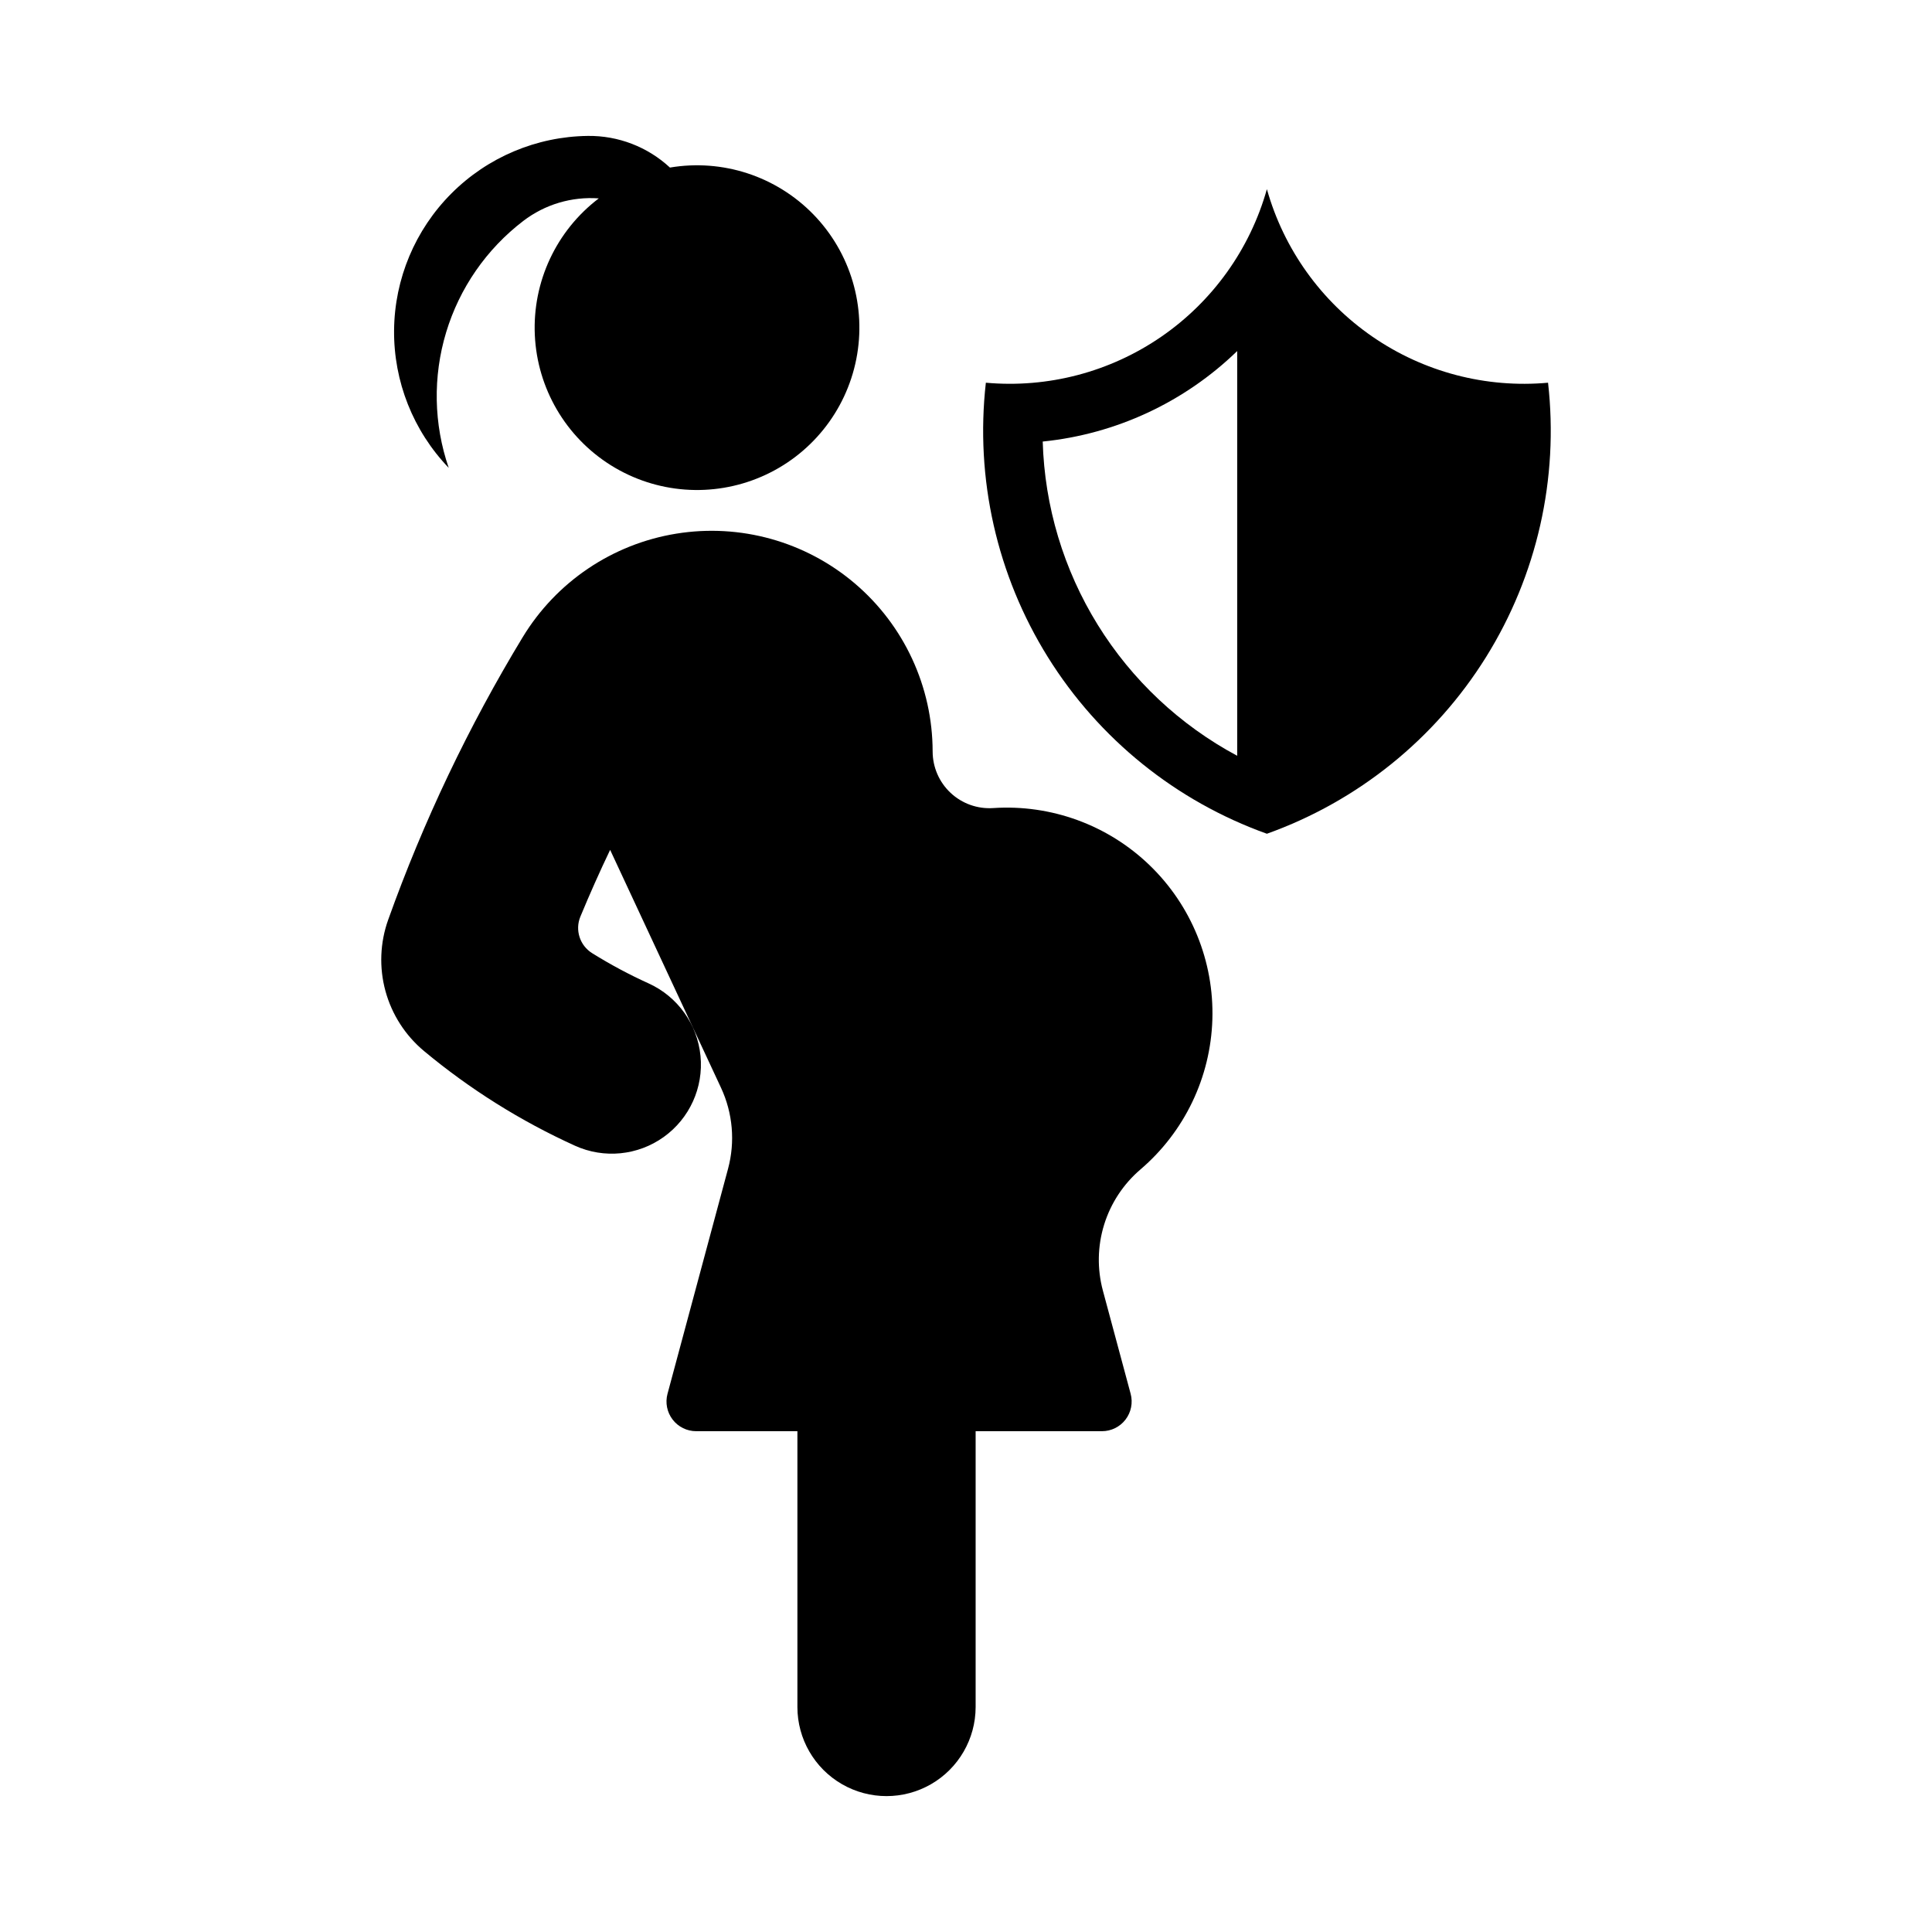
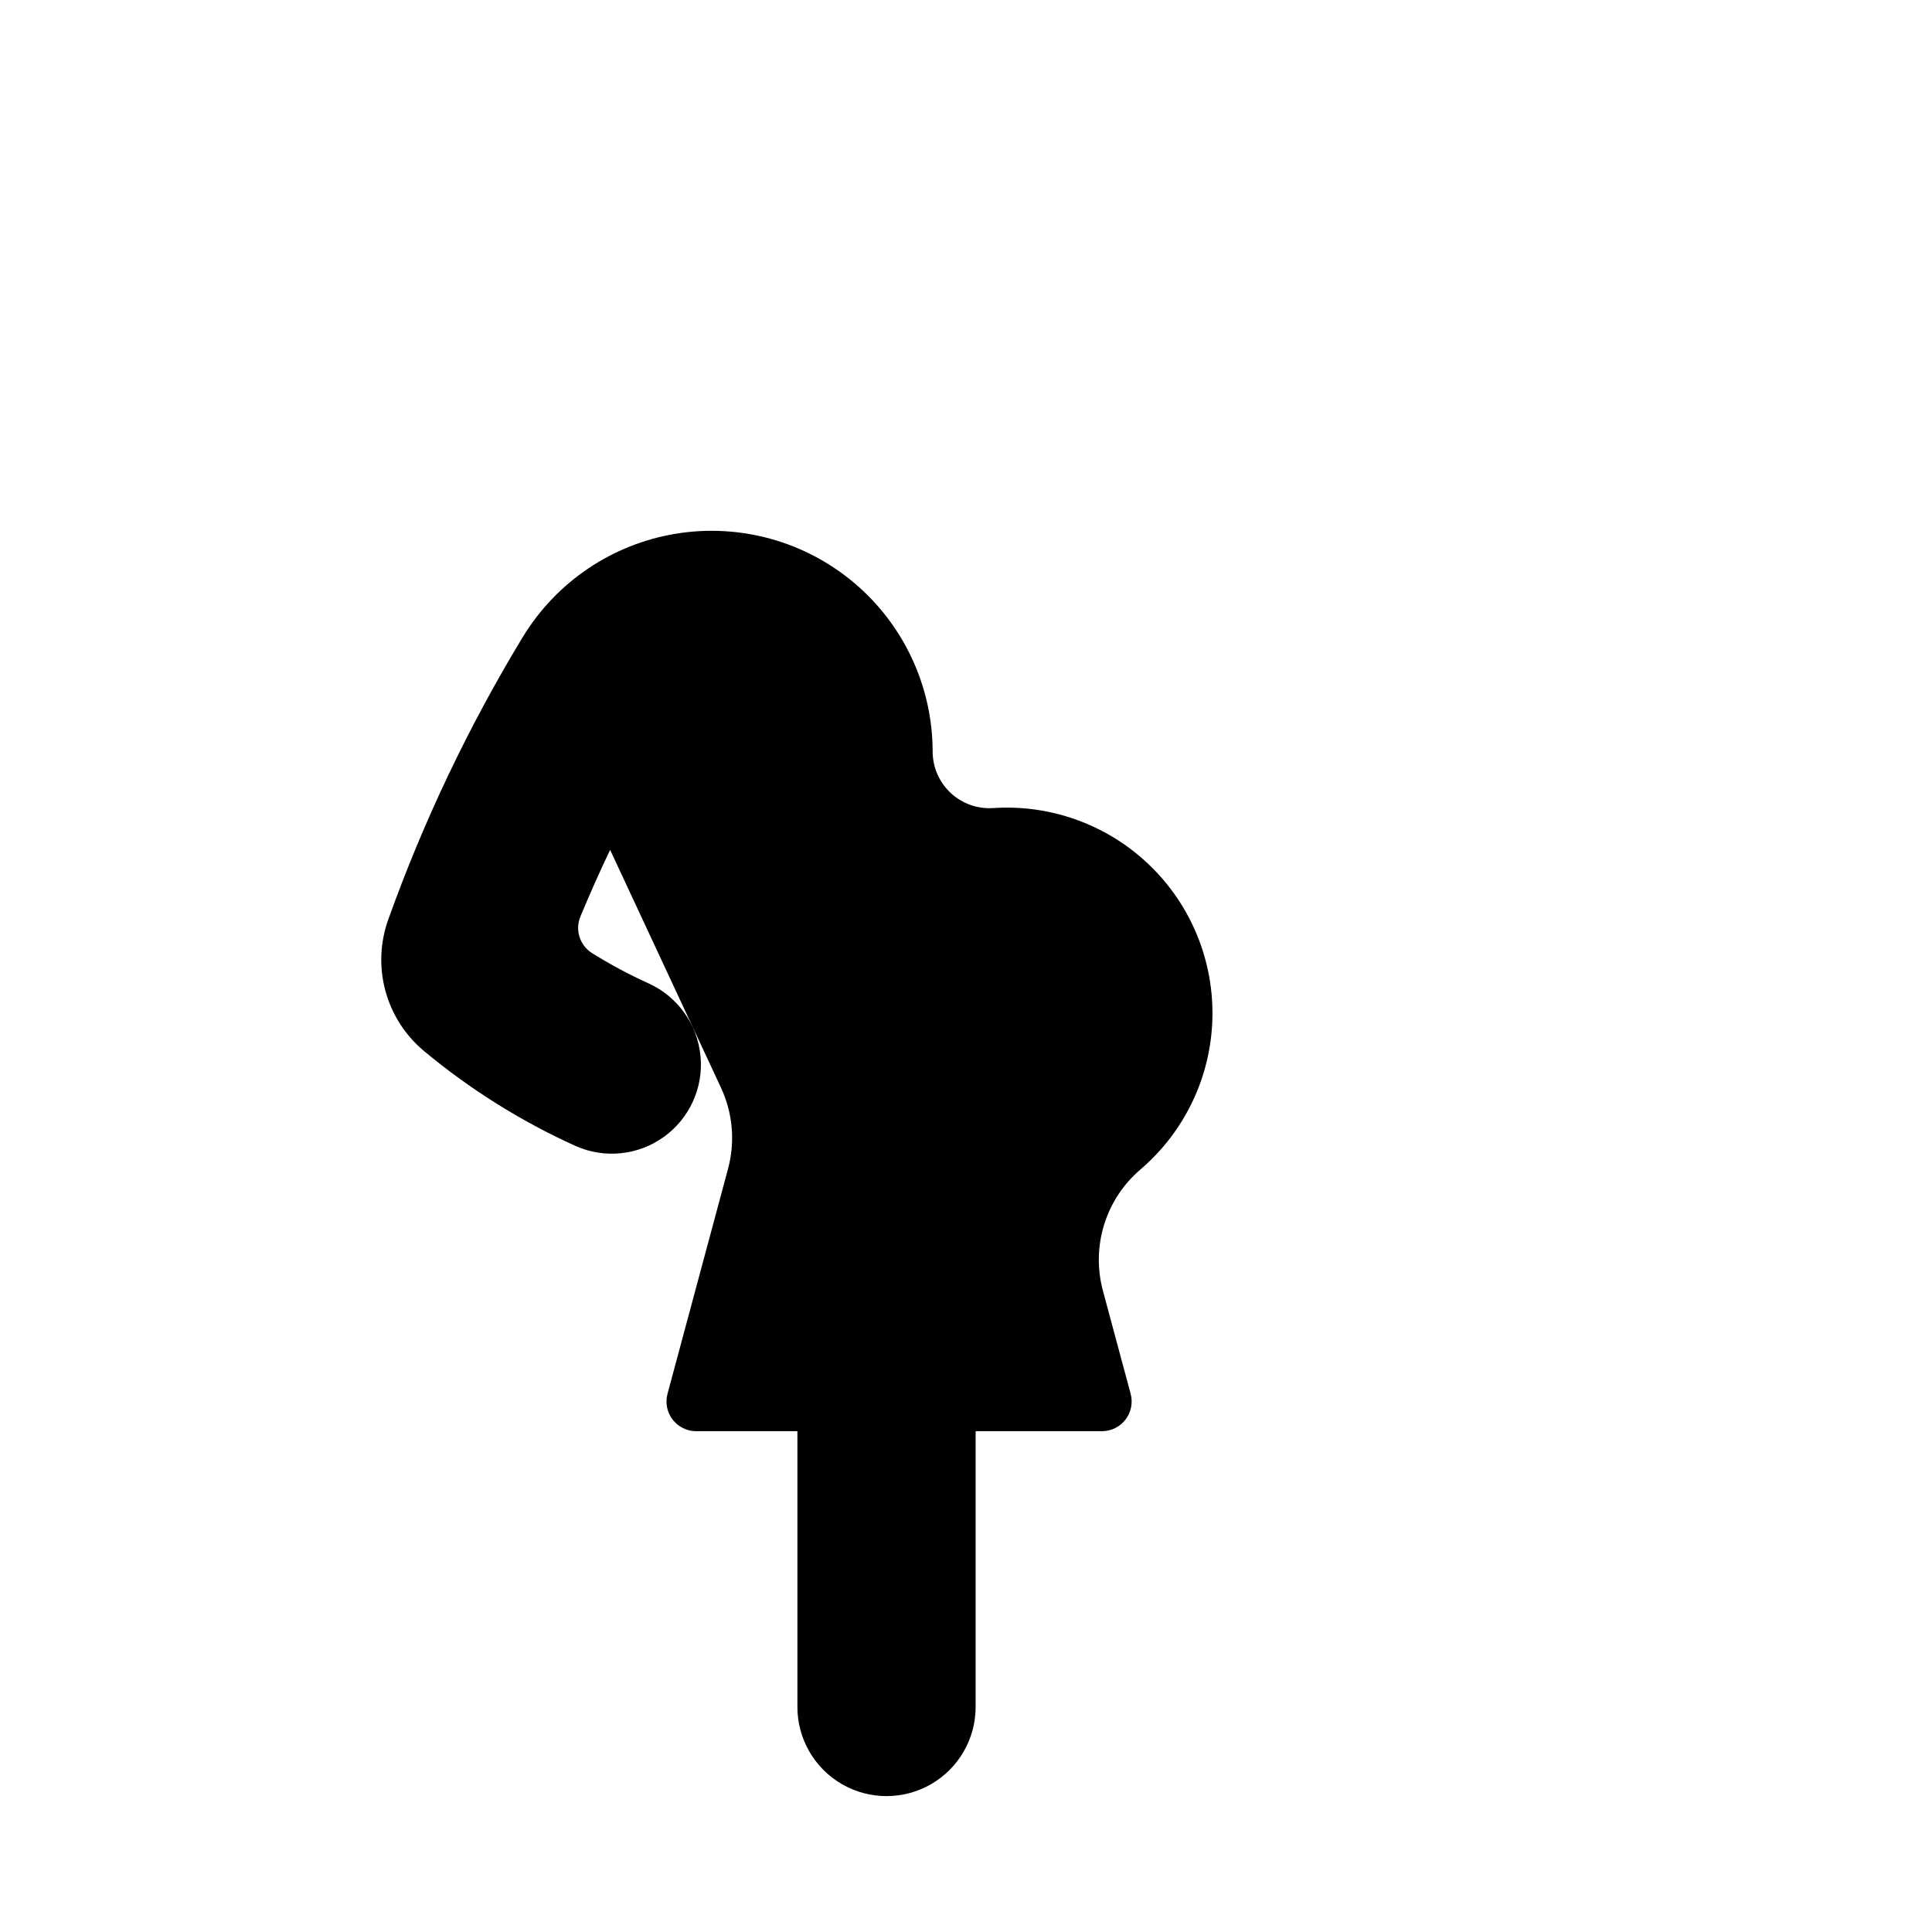
<svg xmlns="http://www.w3.org/2000/svg" fill="#000000" width="800px" height="800px" version="1.1" viewBox="144 144 512 512">
  <g>
-     <path d="m479.74 194.13c-4.477 15.898-14.375 29.727-27.977 39.094-13.602 9.367-30.051 13.684-46.5 12.199-2.875 25.402 2.918 51.027 16.438 72.727 13.516 21.695 33.969 38.188 58.039 46.801 24.074-8.609 44.535-25.098 58.059-46.793 13.527-21.699 19.324-47.328 16.449-72.734-16.453 1.492-32.91-2.82-46.516-12.188-13.609-9.371-23.512-23.203-27.992-39.105zm-7.871 42.898v107.26c-15.16-8.113-27.91-20.09-36.961-34.711s-14.078-31.375-14.578-48.562c19.391-1.961 37.551-10.414 51.539-23.984z" />
-     <path d="m299.79 180.02c-13.59 0.16-26.578 5.637-36.176 15.262-9.602 9.621-15.051 22.617-15.18 36.207-0.129 13.594 5.066 26.691 14.48 36.496-3.992-11.602-4.231-24.168-0.684-35.91 3.547-11.746 10.703-22.078 20.453-29.531 5.711-4.367 12.824-6.492 20-5.969-11.262 8.555-17.598 22.102-16.949 36.23 0.648 14.125 8.199 27.035 20.195 34.523 11.996 7.492 26.906 8.605 39.887 2.984 12.977-5.617 22.363-17.258 25.109-31.133 2.746-13.871-1.504-28.211-11.363-38.348-9.863-10.141-24.074-14.785-38.02-12.426-5.91-5.481-13.695-8.484-21.754-8.387z" />
    <path d="m282.51 312.88c8.895-14.676 23.773-24.711 40.711-27.457s34.227 2.074 47.301 13.184c13.074 11.113 20.617 27.398 20.637 44.555 0.008 4.16 1.734 8.133 4.773 10.969 3.039 2.84 7.117 4.293 11.266 4.016 15.332-1.023 30.383 4.469 41.445 15.133 11.062 10.66 17.109 25.496 16.648 40.855-0.461 15.355-7.383 29.805-19.062 39.785-4.523 3.867-7.859 8.934-9.621 14.621-1.762 5.684-1.875 11.75-0.328 17.496l7.352 27.328v0.004c0.637 2.363 0.133 4.891-1.355 6.832-1.488 1.945-3.797 3.082-6.246 3.082h-33.477v73.102c-0.008 8.434-4.508 16.227-11.812 20.441-7.305 4.215-16.305 4.215-23.609 0-7.305-4.215-11.809-12.008-11.812-20.441v-73.102h-26.82c-2.449 0-4.758-1.137-6.25-3.082-1.488-1.941-1.988-4.469-1.352-6.832l16.039-59.625v-0.004c1.926-7.156 1.266-14.762-1.867-21.48l-29.379-63.035c-2.785 5.82-5.41 11.715-7.879 17.676-1.477 3.555-0.16 7.656 3.106 9.695 4.816 3 9.824 5.684 14.996 8.027 7.672 3.492 12.906 10.809 13.727 19.203 0.82 8.391-2.898 16.582-9.75 21.492-6.856 4.91-15.809 5.797-23.488 2.32-14.406-6.535-27.871-14.977-40.027-25.098-4.957-4.129-8.527-9.684-10.227-15.91-1.699-6.227-1.445-12.824 0.73-18.898 9.332-26.082 21.27-51.16 35.629-74.852z" />
  </g>
</svg>